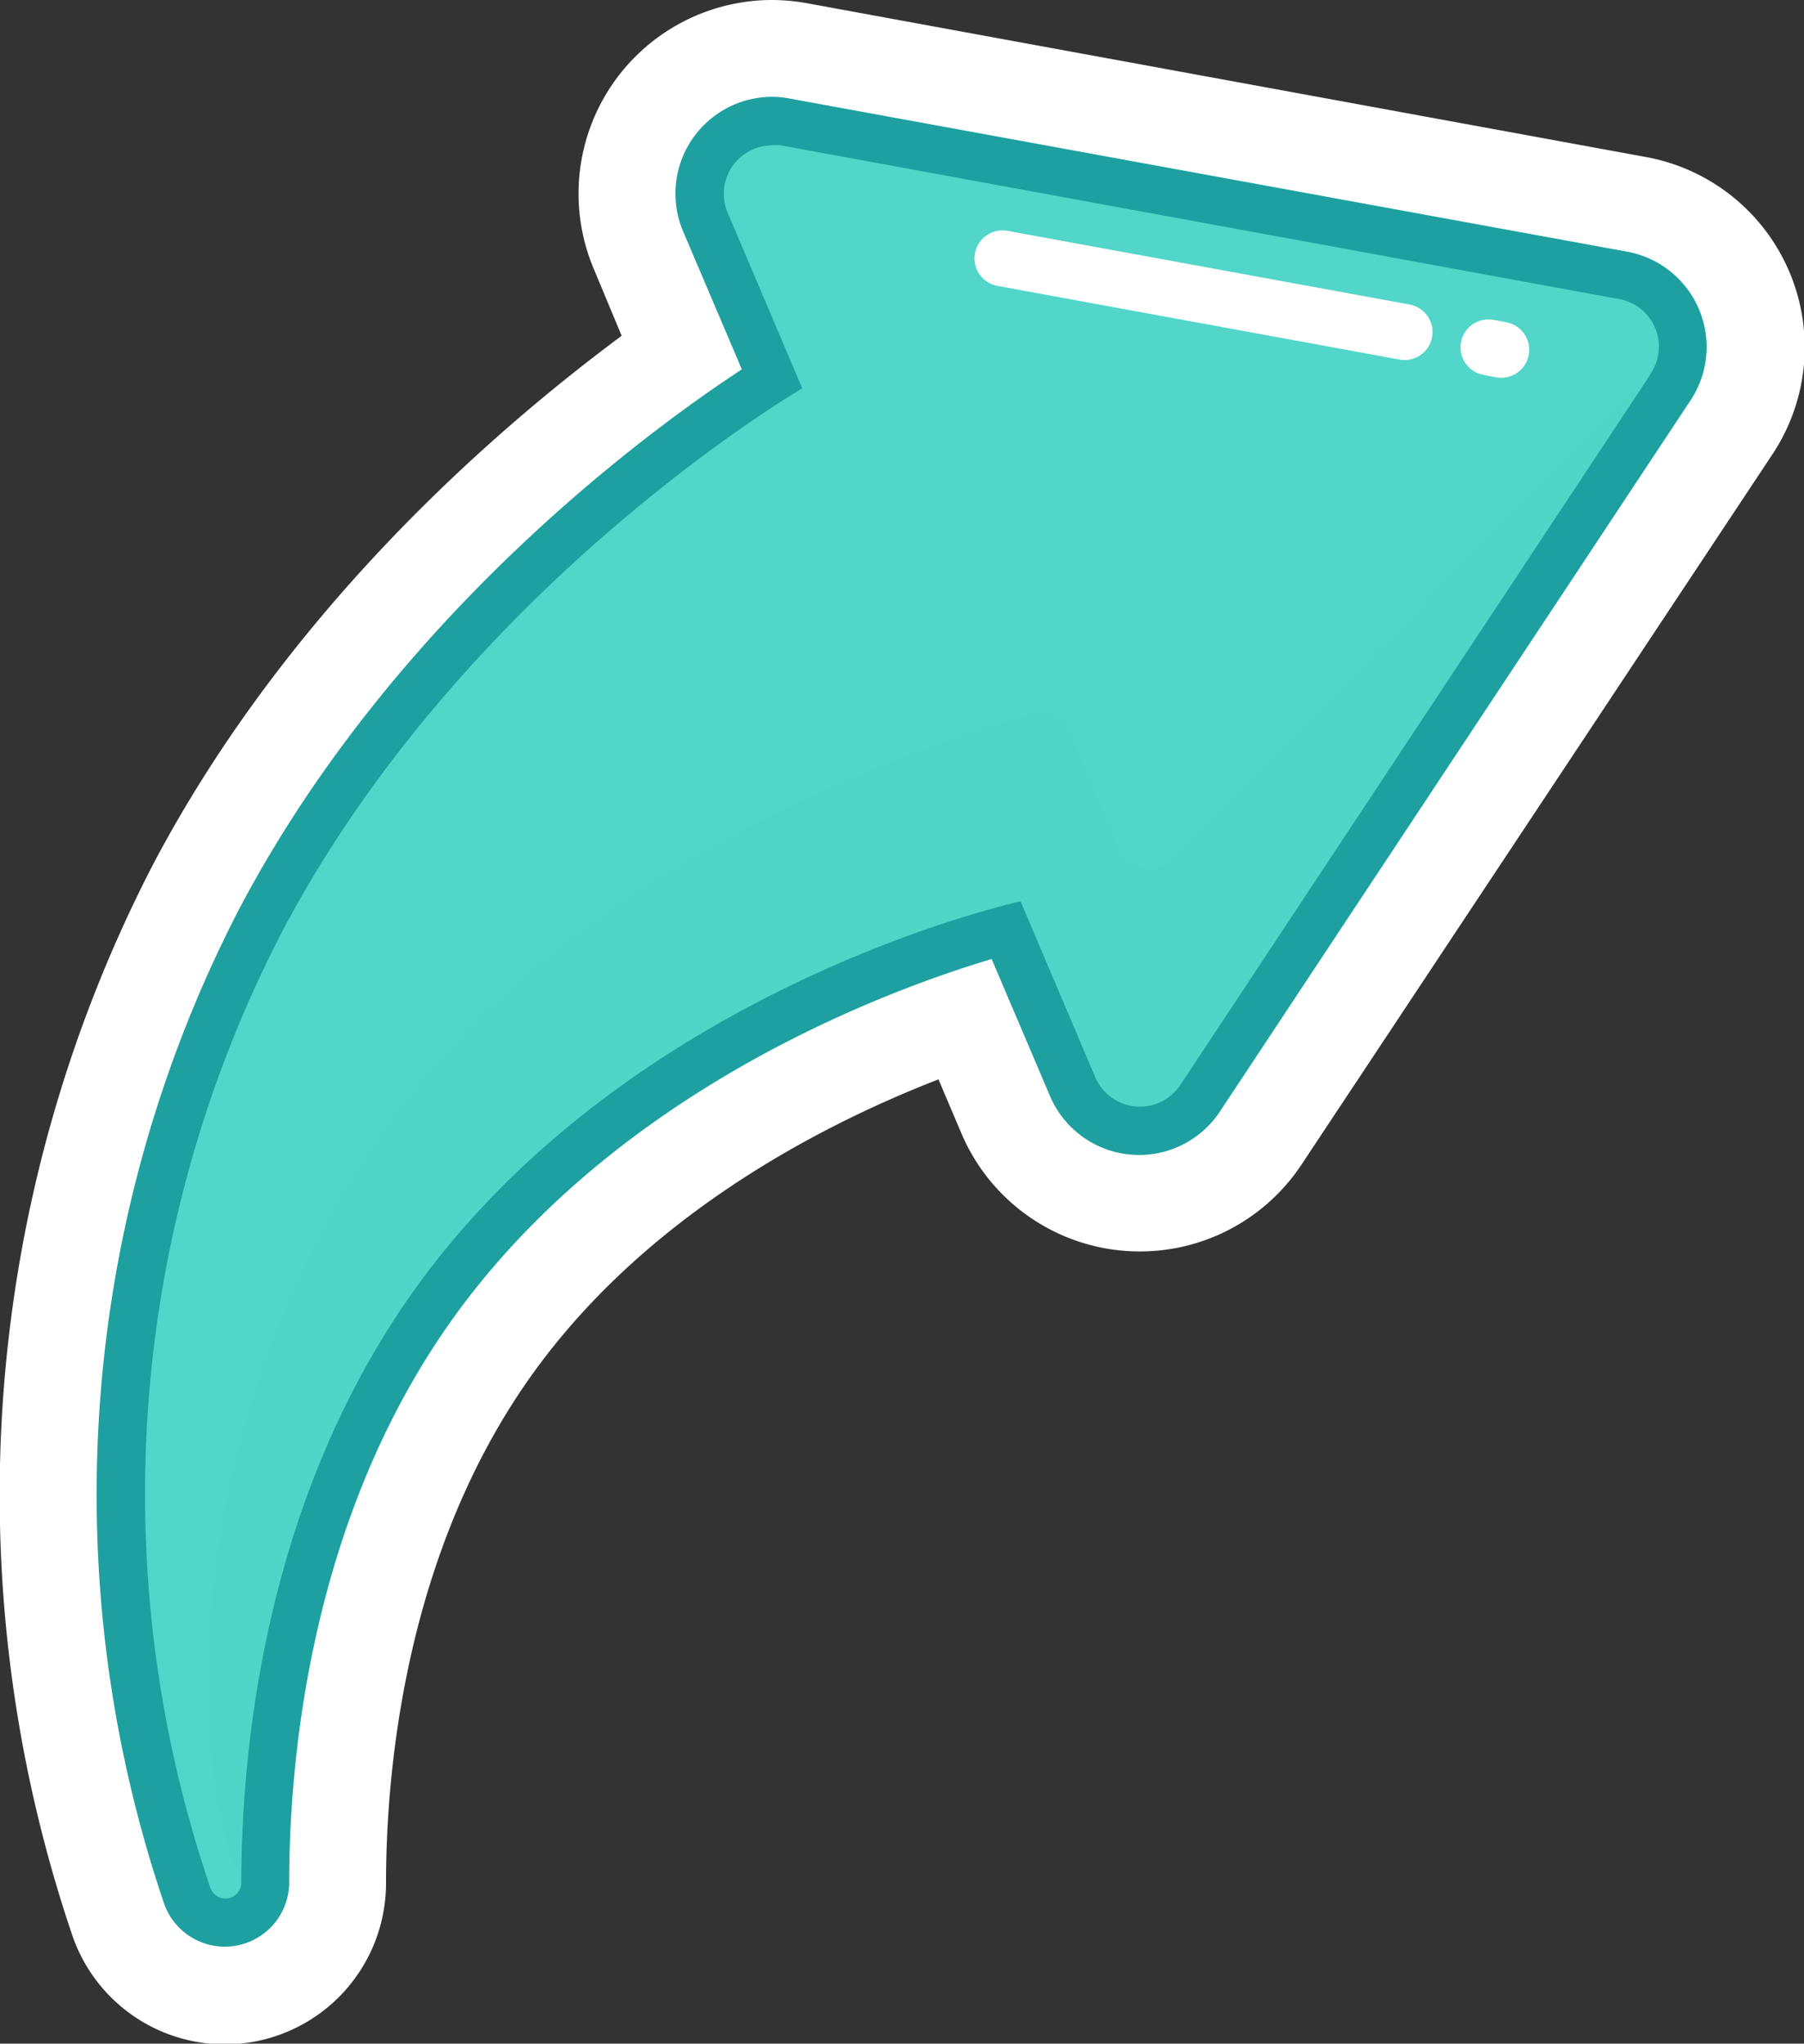
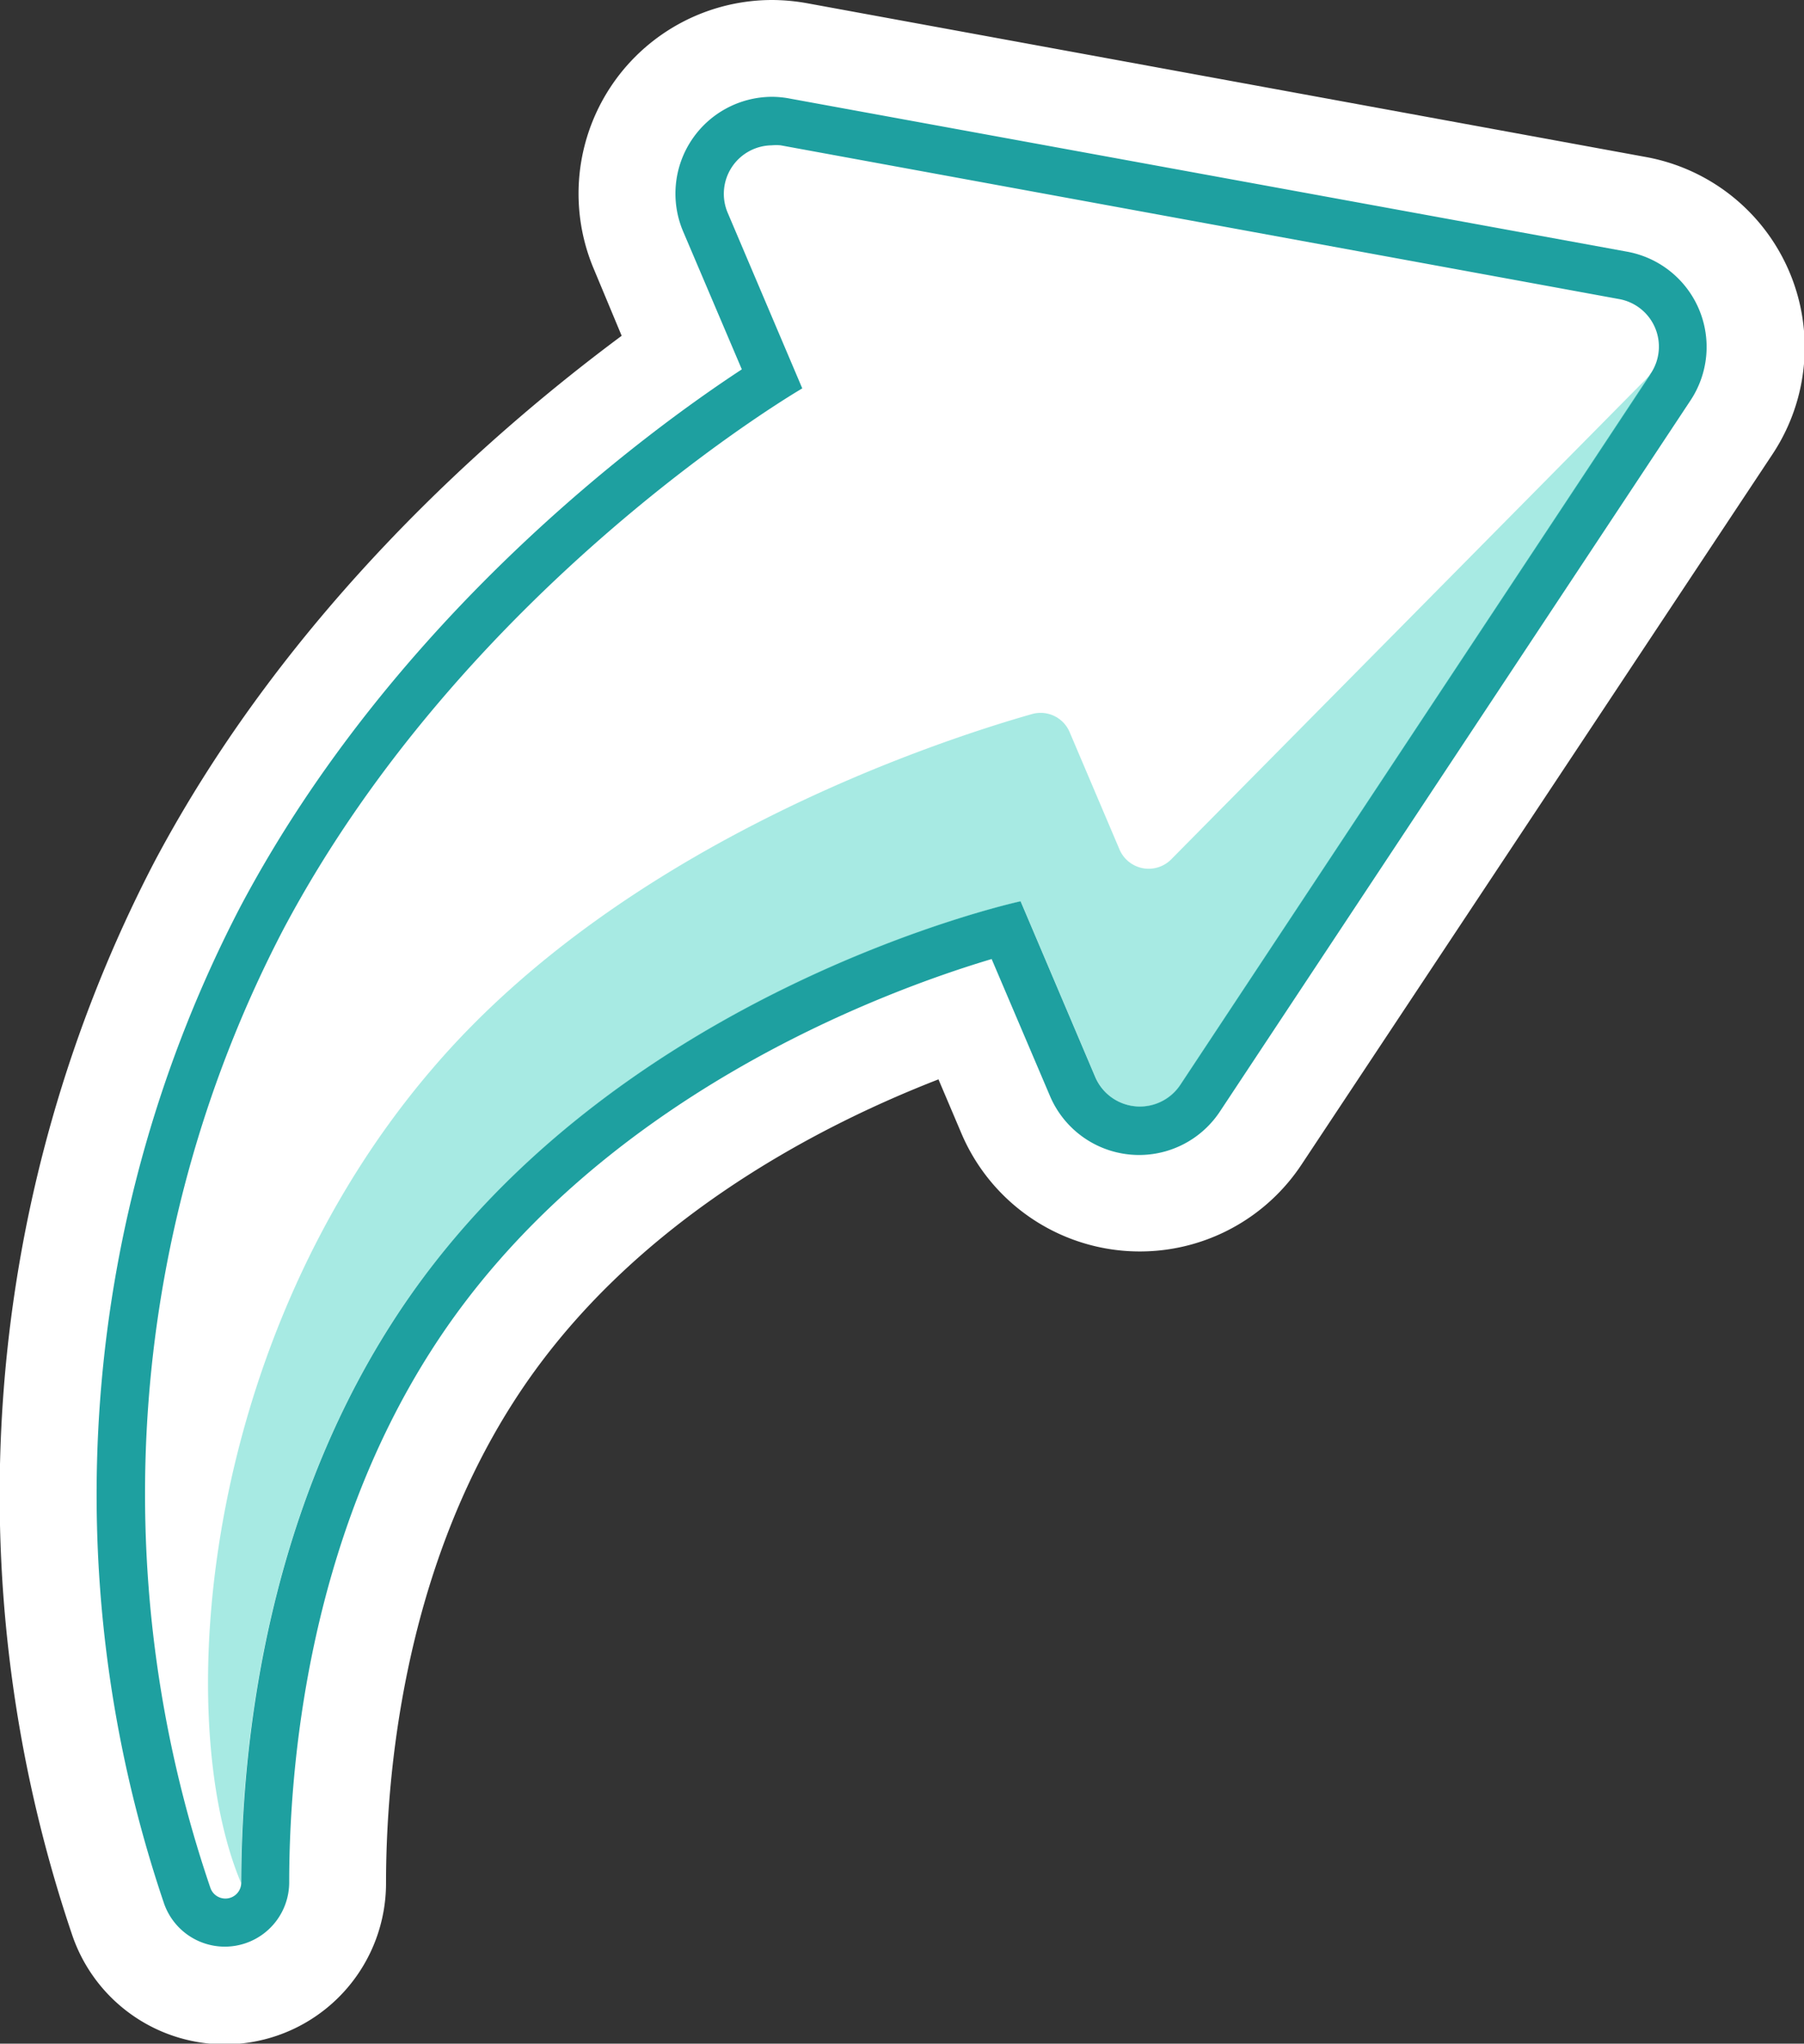
<svg xmlns="http://www.w3.org/2000/svg" width="96.69" height="109.55" viewBox="0 0 96.69 109.55">
  <rect x="0" y="0" width="96.69" height="109.55" fill="#333333" stroke="none" />
  <defs>
    <style>.cls-1{isolation:isolate;}.cls-2{fill:#fff;}.cls-3,.cls-6{fill:#51d6c9;}.cls-4{fill:#1ea0a0;}.cls-5{fill:none;stroke:#fff;stroke-linecap:round;stroke-linejoin:round;stroke-width:3px;}.cls-6{mix-blend-mode:multiply;opacity:0.5;}</style>
  </defs>
  <g class="cls-1">
    <g id="レイヤー_2" data-name="レイヤー 2">
      <g id="レイヤー_1-2" data-name="レイヤー 1">
        <path class="cls-2" d="M12.05,105.66a4.73,4.73,0,0,1-4.5-3.26A69.63,69.63,0,0,1,11.7,48c7.93-15,20.7-24.81,26.42-28.7l-2.72-6.4a6.5,6.5,0,0,1,6-9A6.73,6.73,0,0,1,42.54,4l44.93,8.24a6.49,6.49,0,0,1,4.24,10L66.5,60.29a6.49,6.49,0,0,1-11.38-1L52.45,53C46.26,55,32.2,60.61,24.25,73c-6.47,10.09-7.45,21.8-7.45,27.89a4.7,4.7,0,0,1-4.75,4.74Z" />
        <path class="cls-2" d="M41.36,7.79a2.74,2.74,0,0,1,.48,0l44.93,8.24a2.59,2.59,0,0,1,1.7,4L63.26,58.15a2.6,2.6,0,0,1-4.56-.42l-4-9.42S32.37,53.13,21,70.93c-6.92,10.8-8.06,23.13-8.07,30a.85.85,0,0,1-1.66.25,65.45,65.45,0,0,1,3.9-51.33C25,31.28,43,20.82,43,20.82L39,11.4a2.6,2.6,0,0,1,2.38-3.61m0-7.79h0a10.38,10.38,0,0,0-9.54,14.45L33.32,18c-6.73,5-17.82,14.56-25.06,28.23a73.56,73.56,0,0,0-4.41,57.44,8.64,8.64,0,0,0,16.84-2.71c0-5.67.9-16.55,6.83-25.8C33.63,65.6,43.81,60.38,50.3,57.86l1.24,2.92a10.39,10.39,0,0,0,18.21,1.66L95,24.35A10.37,10.37,0,0,0,88.18,8.41L43.24.17A10.77,10.77,0,0,0,41.36,0Z" />
-         <path class="cls-3" d="M12.05,103.06a2.12,2.12,0,0,1-2-1.48,67,67,0,0,1,4-52.35C22.68,32.83,37.4,22.79,41.36,20.3l-3.57-8.39a3.89,3.89,0,0,1,3.57-5.42,4.34,4.34,0,0,1,.71.06L87,14.79a3.89,3.89,0,0,1,2.54,6L64.34,58.86a3.89,3.89,0,0,1-6.83-.62l-3.58-8.4C49.47,51,31.65,56.66,22.06,71.63c-6.82,10.64-7.85,22.92-7.86,29.29a2.13,2.13,0,0,1-2.15,2.14Z" />
        <path class="cls-4" d="M41.36,7.79a2.74,2.74,0,0,1,.48,0l44.93,8.24a2.59,2.59,0,0,1,1.7,4L63.26,58.15a2.6,2.6,0,0,1-4.56-.42l-4-9.42S32.37,53.13,21,70.93c-6.92,10.8-8.06,23.13-8.07,30a.85.85,0,0,1-1.66.25,65.45,65.45,0,0,1,3.9-51.33C25,31.28,43,20.82,43,20.82L39,11.4a2.6,2.6,0,0,1,2.38-3.61m0-2.6h0a5.19,5.19,0,0,0-4.76,7.23l3.14,7.38c-5.06,3.32-18.65,13.26-26.89,28.83A68.29,68.29,0,0,0,8.78,102a3.45,3.45,0,0,0,6.72-1.07c0-6.23,1-18.23,7.65-28.59,8.7-13.58,24.43-19.27,30-20.93l3.13,7.35a5.19,5.19,0,0,0,9.1.83l25.21-38.1a5.19,5.19,0,0,0-3.39-8L42.31,5.28a5.17,5.17,0,0,0-1-.09Z" />
        <line class="cls-5" x1="79.78" y1="18.62" x2="80.46" y2="18.75" />
        <line class="cls-5" x1="53.73" y1="13.85" x2="75.28" y2="17.8" />
        <path class="cls-6" d="M60,45.53l-2.66-6.26a1.69,1.69,0,0,0-2-1c-5,1.42-21.8,6.89-32.15,19-12.4,14.45-14,34.8-10.27,43.67,0-6.86,1.15-19.19,8.07-30,11.4-17.8,33.72-22.62,33.72-22.62l4,9.42a2.6,2.6,0,0,0,4.56.42l25.21-38.1-25.7,26A1.7,1.7,0,0,1,60,45.53Z" />
      </g>
    </g>
  </g>
</svg>